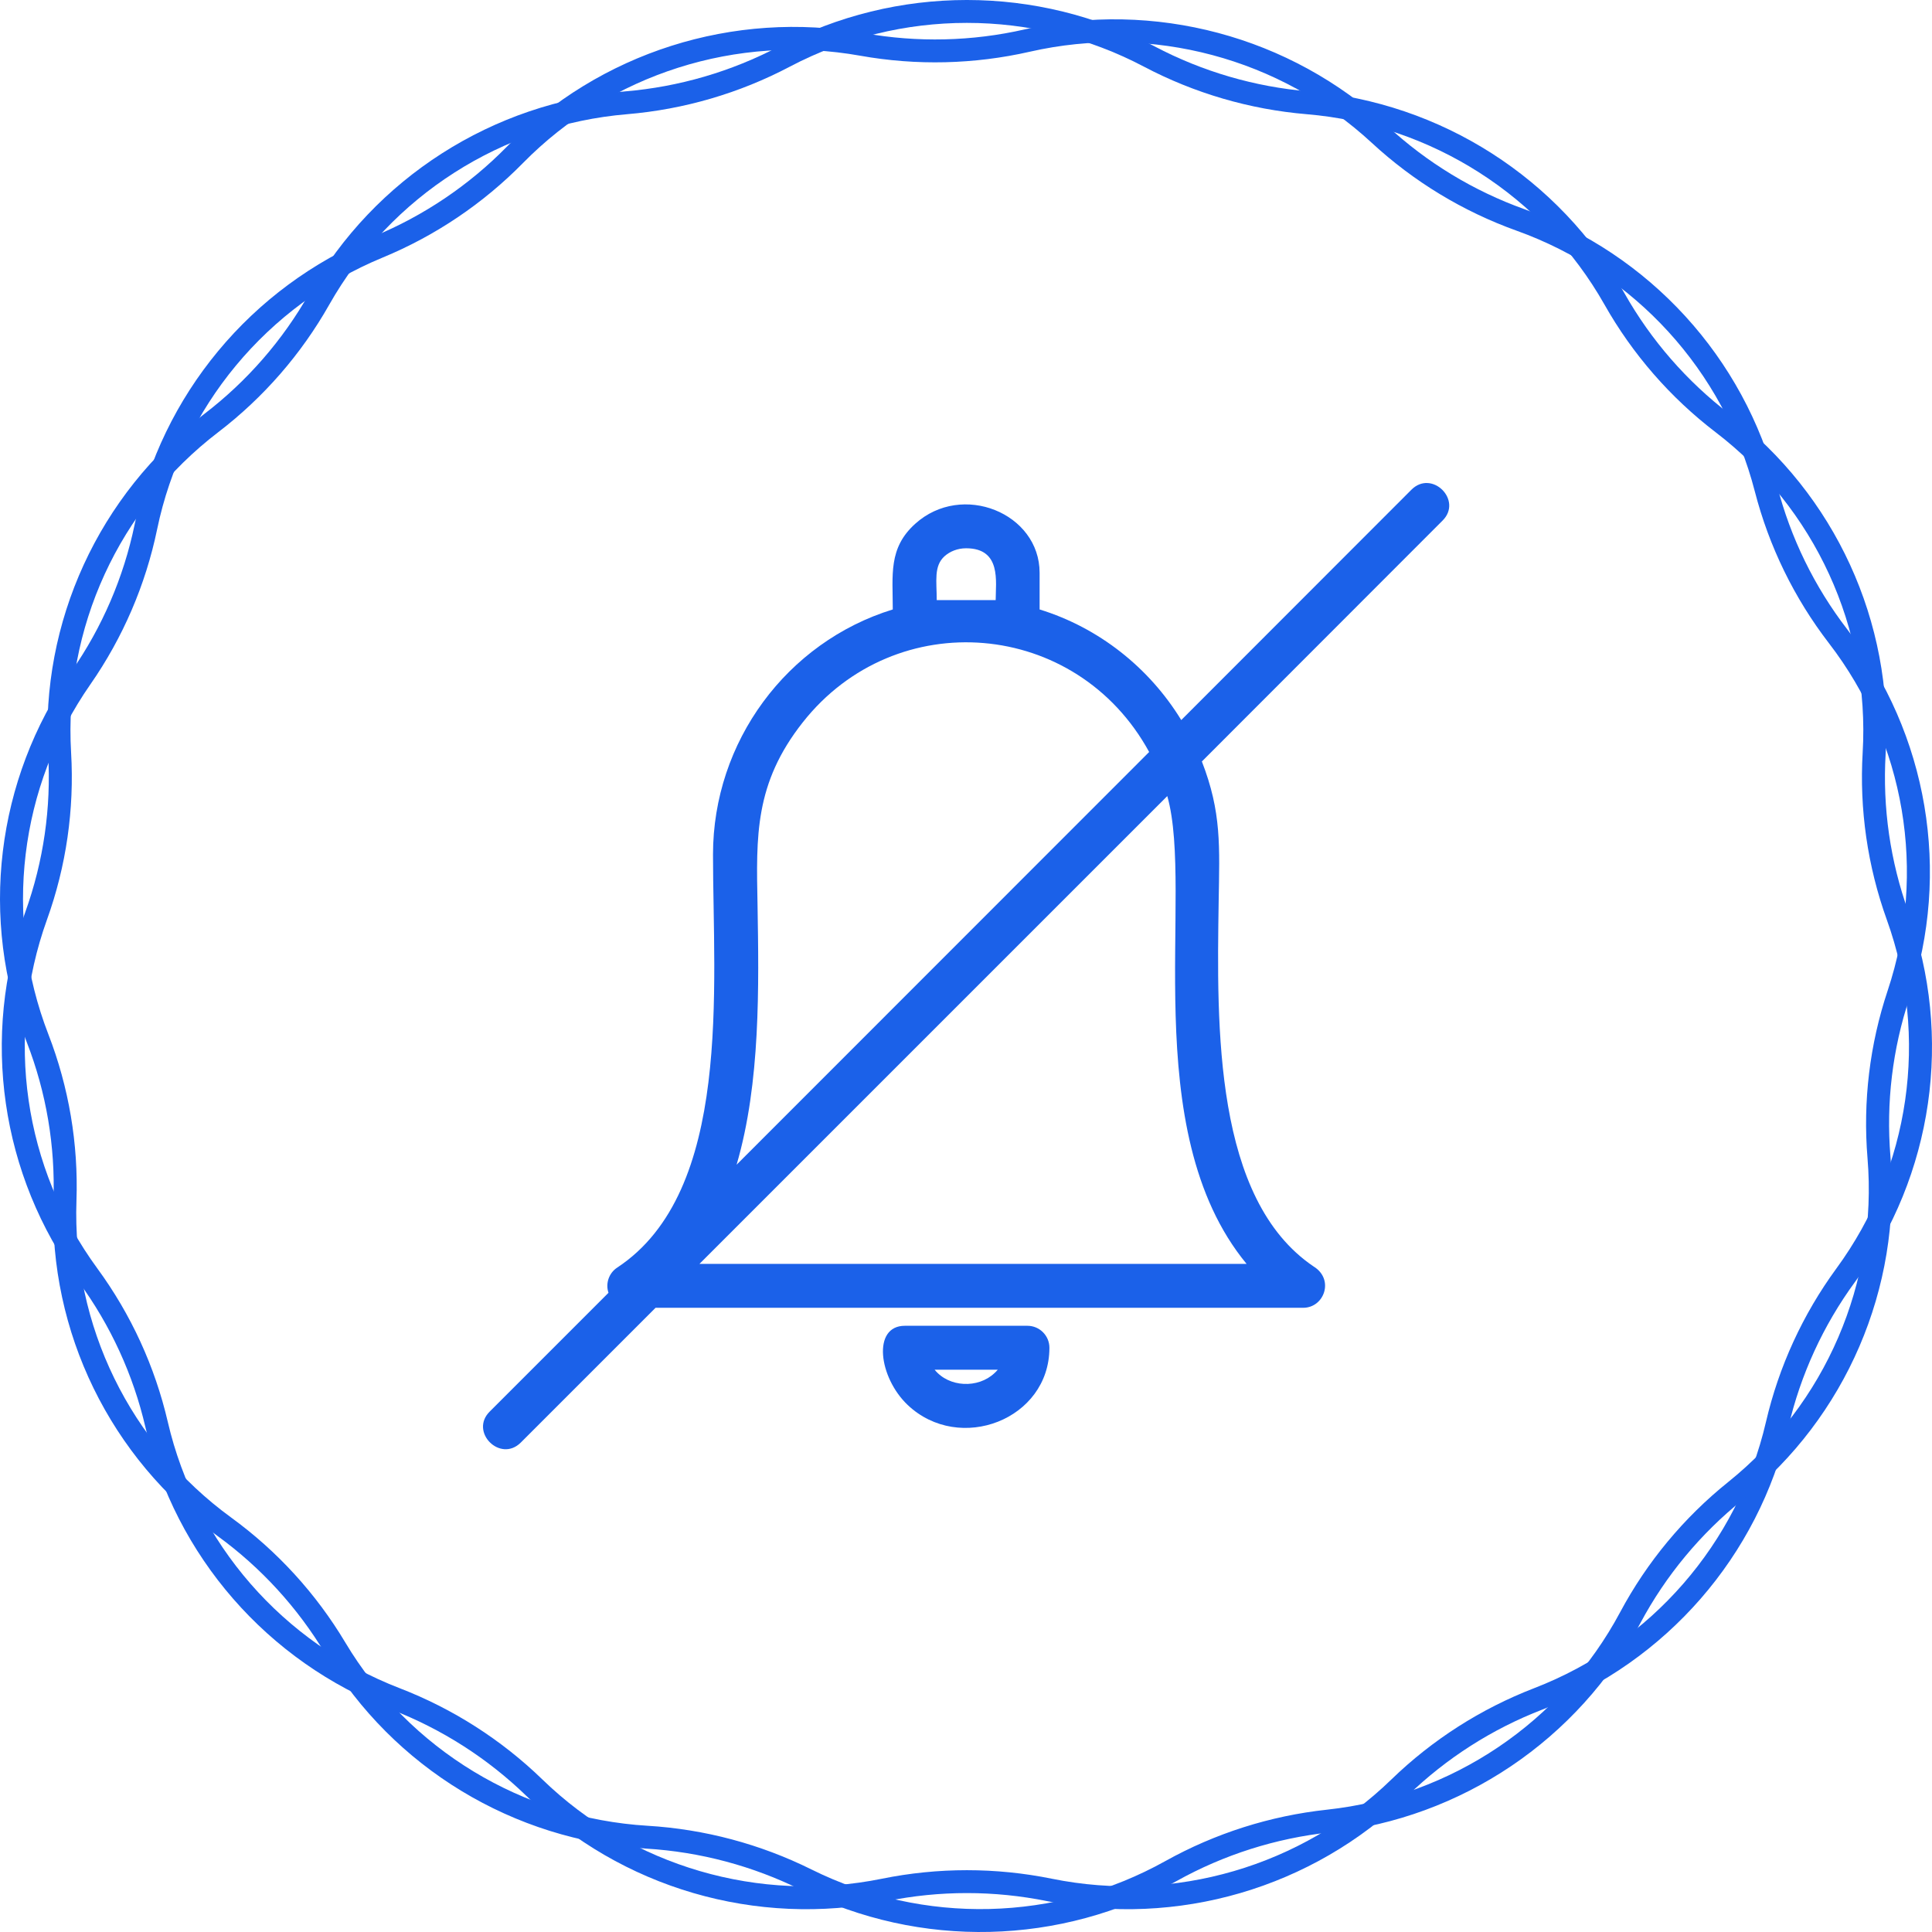
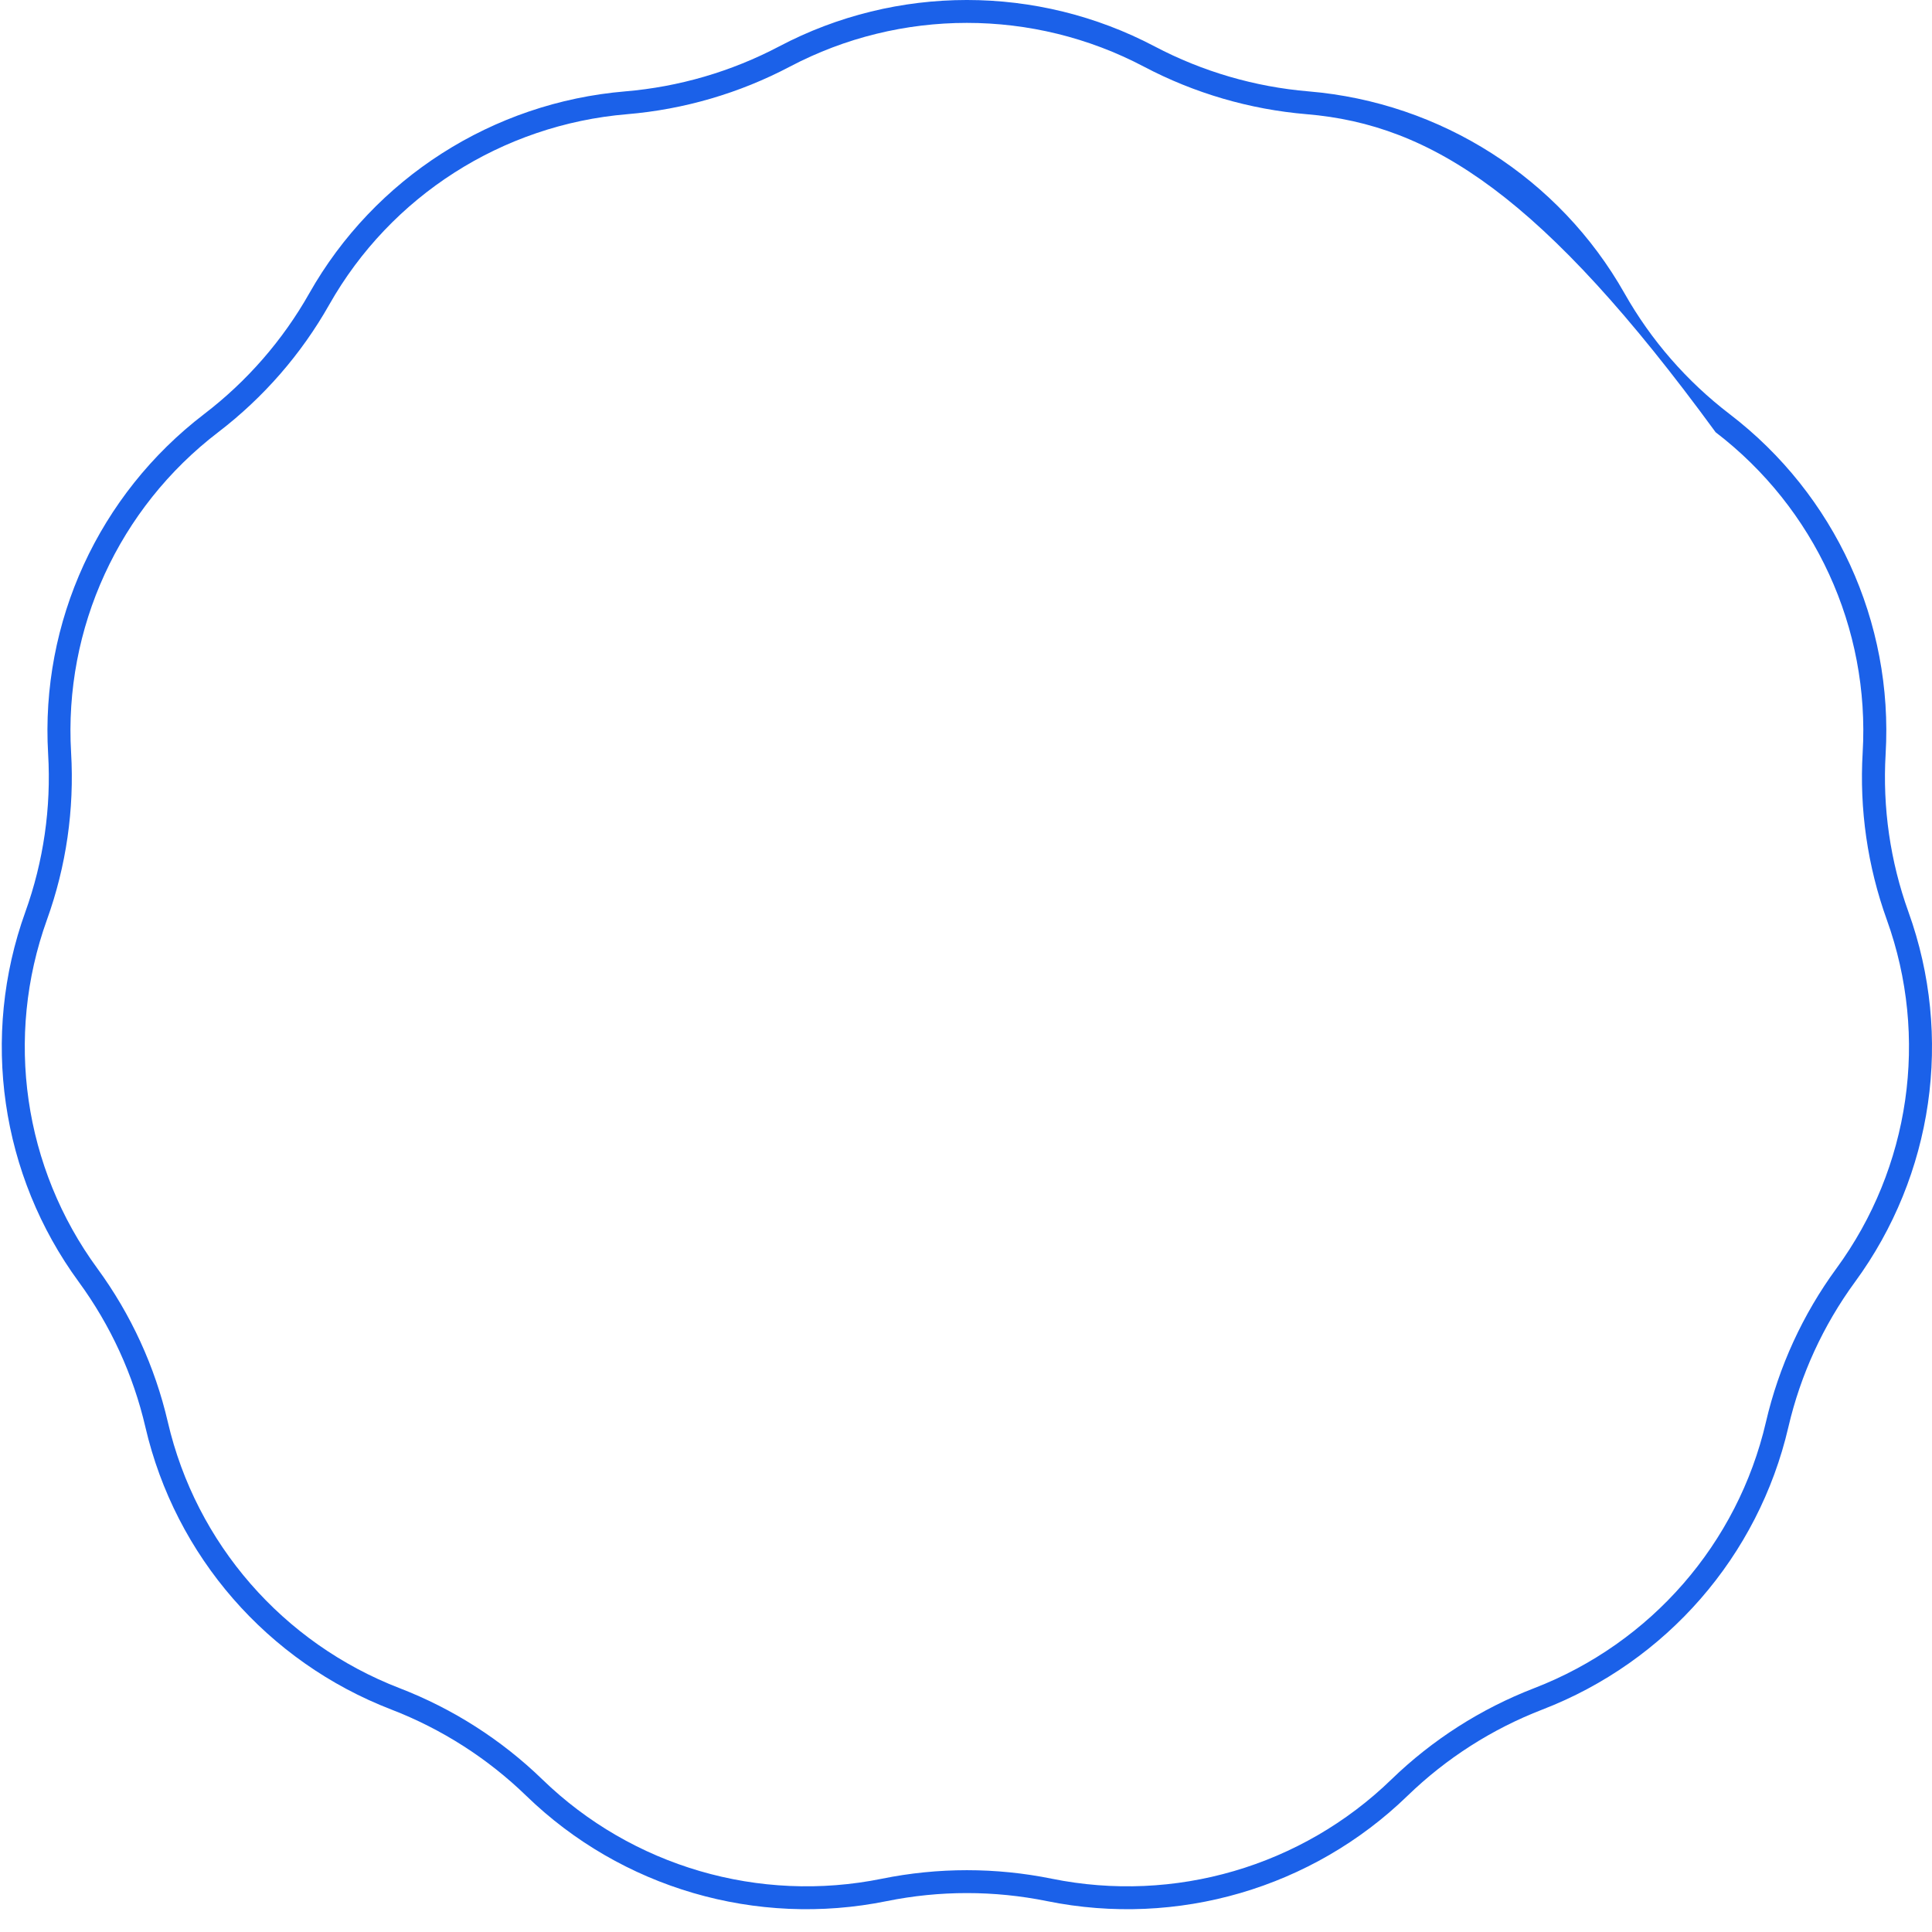
<svg xmlns="http://www.w3.org/2000/svg" width="80" height="80" viewBox="0 0 80 80" fill="none">
-   <path fill-rule="evenodd" clip-rule="evenodd" d="M32.707 2.759C30.616 3.861 28.323 4.531 25.966 4.729C20.797 5.163 16.179 8.116 13.634 12.614C12.474 14.666 10.909 16.463 9.034 17.898C4.921 21.044 2.641 26.012 2.944 31.165C3.082 33.515 2.742 35.869 1.944 38.085C0.194 42.944 0.975 48.35 4.03 52.522C5.424 54.425 6.416 56.588 6.949 58.882C8.117 63.911 11.712 68.038 16.548 69.904C18.754 70.756 20.765 72.041 22.459 73.684C26.174 77.287 31.441 78.826 36.524 77.793C38.842 77.323 41.231 77.323 43.55 77.793C48.633 78.826 53.899 77.287 57.614 73.684C59.309 72.041 61.319 70.756 63.525 69.904C68.362 68.038 71.956 63.911 73.124 58.882C73.657 56.588 74.65 54.425 76.043 52.522C79.098 48.35 79.879 42.944 78.129 38.085C77.331 35.869 76.991 33.515 77.129 31.165C77.433 26.012 75.152 21.044 71.04 17.898C69.164 16.463 67.599 14.666 66.439 12.614C63.894 8.116 59.276 5.163 54.107 4.729C51.75 4.531 49.457 3.861 47.366 2.759C42.781 0.344 37.292 0.344 32.707 2.759ZM47.812 1.922C42.948 -0.641 37.125 -0.641 32.262 1.922C30.284 2.963 28.116 3.597 25.886 3.784C20.402 4.245 15.504 7.378 12.805 12.149C11.707 14.09 10.227 15.789 8.453 17.146C4.09 20.484 1.671 25.754 1.993 31.221C2.124 33.443 1.802 35.669 1.048 37.765C-0.809 42.92 0.02 48.655 3.261 53.08C4.578 54.88 5.517 56.926 6.021 59.095C7.26 64.43 11.073 68.809 16.204 70.788C18.29 71.593 20.192 72.809 21.794 74.363C25.735 78.185 31.322 79.817 36.714 78.722C38.907 78.277 41.167 78.277 43.359 78.722C48.751 79.817 54.338 78.185 58.279 74.363C59.882 72.809 61.783 71.593 63.869 70.788C69 68.809 72.813 64.43 74.052 59.095C74.556 56.926 75.495 54.88 76.813 53.08C80.054 48.655 80.882 42.92 79.026 37.765C78.271 35.669 77.949 33.443 78.08 31.221C78.402 25.754 75.983 20.484 71.62 17.146C69.847 15.789 68.366 14.09 67.269 12.149C64.57 7.378 59.671 4.245 54.188 3.784C51.958 3.597 49.789 2.963 47.812 1.922Z" fill="#1B61E9" />
-   <path fill-rule="evenodd" clip-rule="evenodd" d="M42.645 2.141C40.339 2.666 37.95 2.723 35.621 2.307C30.515 1.396 25.286 3.059 21.658 6.748C20.004 8.431 18.025 9.764 15.84 10.667C11.049 12.647 7.554 16.858 6.507 21.914C6.029 24.22 5.088 26.405 3.741 28.341C0.787 32.584 0.135 38.007 2.001 42.823C2.852 45.02 3.248 47.364 3.166 49.717C2.986 54.876 5.384 59.789 9.571 62.837C11.48 64.227 13.088 65.986 14.297 68.01C16.948 72.446 21.636 75.289 26.814 75.601C29.175 75.743 31.483 76.359 33.6 77.41C38.241 79.716 43.729 79.586 48.255 77.063C50.319 75.913 52.595 75.189 54.947 74.935C60.104 74.378 64.65 71.317 67.086 66.759C68.197 64.681 69.719 62.847 71.56 61.368C75.596 58.126 77.757 53.105 77.33 47.961C77.135 45.614 77.419 43.253 78.164 41.019C79.797 36.12 78.887 30.734 75.733 26.635C74.295 24.766 73.251 22.627 72.663 20.347C71.375 15.347 67.683 11.305 62.803 9.554C60.578 8.756 58.537 7.518 56.804 5.916C53.004 2.402 47.702 0.989 42.645 2.141ZM57.452 5.221C53.421 1.494 47.796 -0.005 42.432 1.217C40.251 1.714 37.991 1.767 35.789 1.374C30.372 0.407 24.826 2.172 20.977 6.085C19.413 7.677 17.541 8.937 15.474 9.791C10.392 11.892 6.685 16.36 5.574 21.723C5.122 23.903 4.232 25.971 2.958 27.801C-0.176 32.302 -0.867 38.055 1.112 43.164C1.917 45.241 2.292 47.459 2.214 49.684C2.023 55.157 4.567 60.368 9.008 63.602C10.814 64.916 12.335 66.581 13.478 68.494C16.291 73.201 21.263 76.216 26.756 76.547C28.989 76.682 31.173 77.264 33.175 78.258C38.098 80.705 43.919 80.567 48.72 77.89C50.672 76.802 52.825 76.117 55.05 75.877C60.521 75.286 65.343 72.039 67.927 67.204C68.978 65.239 70.417 63.505 72.158 62.106C76.44 58.666 78.732 53.34 78.279 47.883C78.095 45.664 78.364 43.431 79.068 41.317C80.801 36.12 79.835 30.407 76.49 26.059C75.129 24.291 74.142 22.268 73.586 20.112C72.22 14.807 68.303 10.52 63.126 8.663C61.021 7.908 59.091 6.737 57.452 5.221Z" fill="#1B61E9" />
-   <path d="M58.447 20.275L48.913 29.816C47.585 27.645 45.501 25.992 43.048 25.236V23.717C43.048 21.252 39.839 19.936 37.897 21.689C36.778 22.697 36.968 23.803 36.968 25.236C32.579 26.589 29.524 30.713 29.524 35.385C29.524 40.874 30.341 49.334 25.559 52.487C25.209 52.715 25.067 53.151 25.196 53.532L20.278 58.45C19.43 59.292 20.715 60.577 21.563 59.735L27.145 54.153H53.96C54.839 54.153 55.257 52.973 54.396 52.444C50.271 49.659 50.382 42.547 50.462 37.352C50.499 35.029 50.585 33.639 49.767 31.531L59.731 21.559C60.58 20.717 59.295 19.433 58.447 20.275L58.447 20.275ZM39.107 23.036C39.335 22.832 39.648 22.703 40.005 22.703C41.474 22.703 41.229 24.093 41.229 24.849H38.788C38.788 24.062 38.659 23.447 39.108 23.035L39.107 23.036ZM31.368 37.476C31.313 34.623 31.239 32.447 33.243 29.908C37.097 25.021 44.578 25.636 47.584 31.138L30.501 48.228C31.497 44.828 31.423 40.826 31.368 37.475L31.368 37.476ZM51.618 52.334H28.964L48.335 32.964C49.466 36.959 47.032 46.776 51.618 52.334H51.618Z" fill="#1B61E9" />
-   <path d="M43.454 55.807C43.454 55.309 43.049 54.898 42.544 54.898L37.467 54.898C36.108 54.898 36.385 57.037 37.583 58.175C39.729 60.209 43.454 58.782 43.454 55.807L43.454 55.807ZM41.315 56.717C41.272 56.766 41.228 56.816 41.179 56.858C40.503 57.498 39.298 57.455 38.701 56.717H41.315Z" fill="#1B61E9" />
+   <path fill-rule="evenodd" clip-rule="evenodd" d="M32.707 2.759C30.616 3.861 28.323 4.531 25.966 4.729C20.797 5.163 16.179 8.116 13.634 12.614C12.474 14.666 10.909 16.463 9.034 17.898C4.921 21.044 2.641 26.012 2.944 31.165C3.082 33.515 2.742 35.869 1.944 38.085C0.194 42.944 0.975 48.35 4.03 52.522C5.424 54.425 6.416 56.588 6.949 58.882C8.117 63.911 11.712 68.038 16.548 69.904C18.754 70.756 20.765 72.041 22.459 73.684C26.174 77.287 31.441 78.826 36.524 77.793C38.842 77.323 41.231 77.323 43.55 77.793C48.633 78.826 53.899 77.287 57.614 73.684C59.309 72.041 61.319 70.756 63.525 69.904C68.362 68.038 71.956 63.911 73.124 58.882C73.657 56.588 74.65 54.425 76.043 52.522C79.098 48.35 79.879 42.944 78.129 38.085C77.331 35.869 76.991 33.515 77.129 31.165C77.433 26.012 75.152 21.044 71.04 17.898C63.894 8.116 59.276 5.163 54.107 4.729C51.75 4.531 49.457 3.861 47.366 2.759C42.781 0.344 37.292 0.344 32.707 2.759ZM47.812 1.922C42.948 -0.641 37.125 -0.641 32.262 1.922C30.284 2.963 28.116 3.597 25.886 3.784C20.402 4.245 15.504 7.378 12.805 12.149C11.707 14.09 10.227 15.789 8.453 17.146C4.09 20.484 1.671 25.754 1.993 31.221C2.124 33.443 1.802 35.669 1.048 37.765C-0.809 42.92 0.02 48.655 3.261 53.08C4.578 54.88 5.517 56.926 6.021 59.095C7.26 64.43 11.073 68.809 16.204 70.788C18.29 71.593 20.192 72.809 21.794 74.363C25.735 78.185 31.322 79.817 36.714 78.722C38.907 78.277 41.167 78.277 43.359 78.722C48.751 79.817 54.338 78.185 58.279 74.363C59.882 72.809 61.783 71.593 63.869 70.788C69 68.809 72.813 64.43 74.052 59.095C74.556 56.926 75.495 54.88 76.813 53.08C80.054 48.655 80.882 42.92 79.026 37.765C78.271 35.669 77.949 33.443 78.08 31.221C78.402 25.754 75.983 20.484 71.62 17.146C69.847 15.789 68.366 14.09 67.269 12.149C64.57 7.378 59.671 4.245 54.188 3.784C51.958 3.597 49.789 2.963 47.812 1.922Z" fill="#1B61E9" />
</svg>